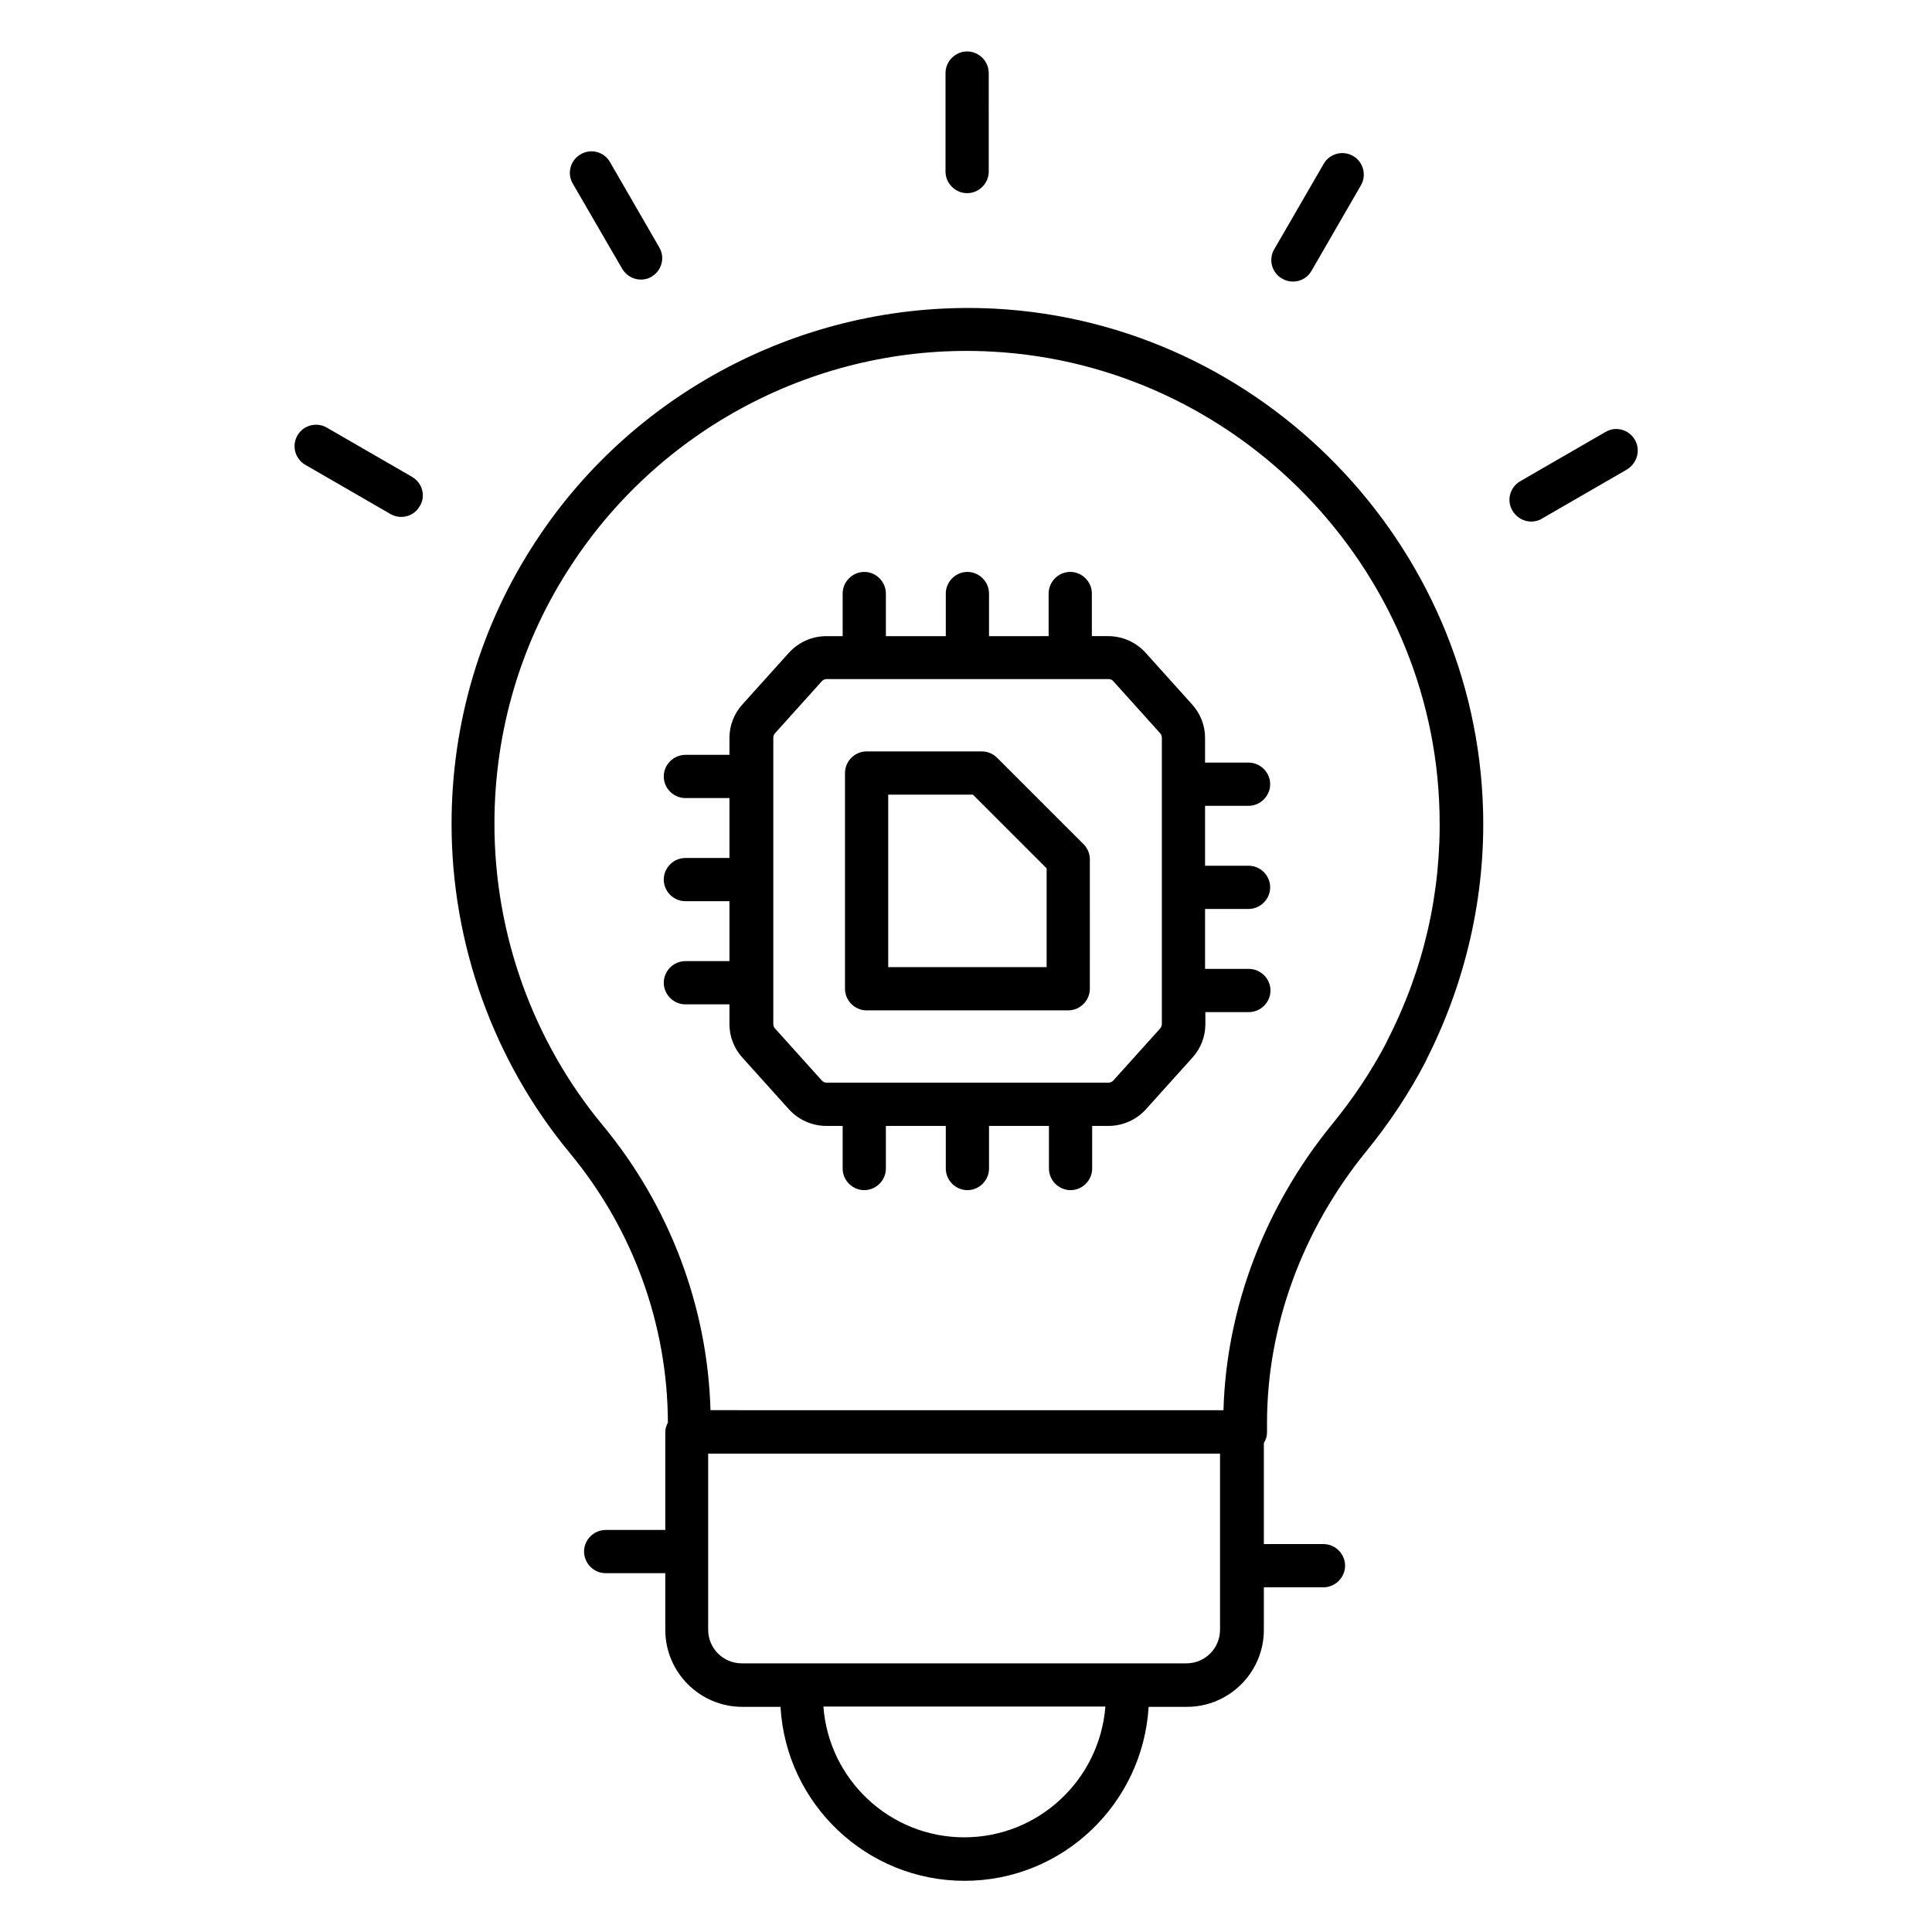
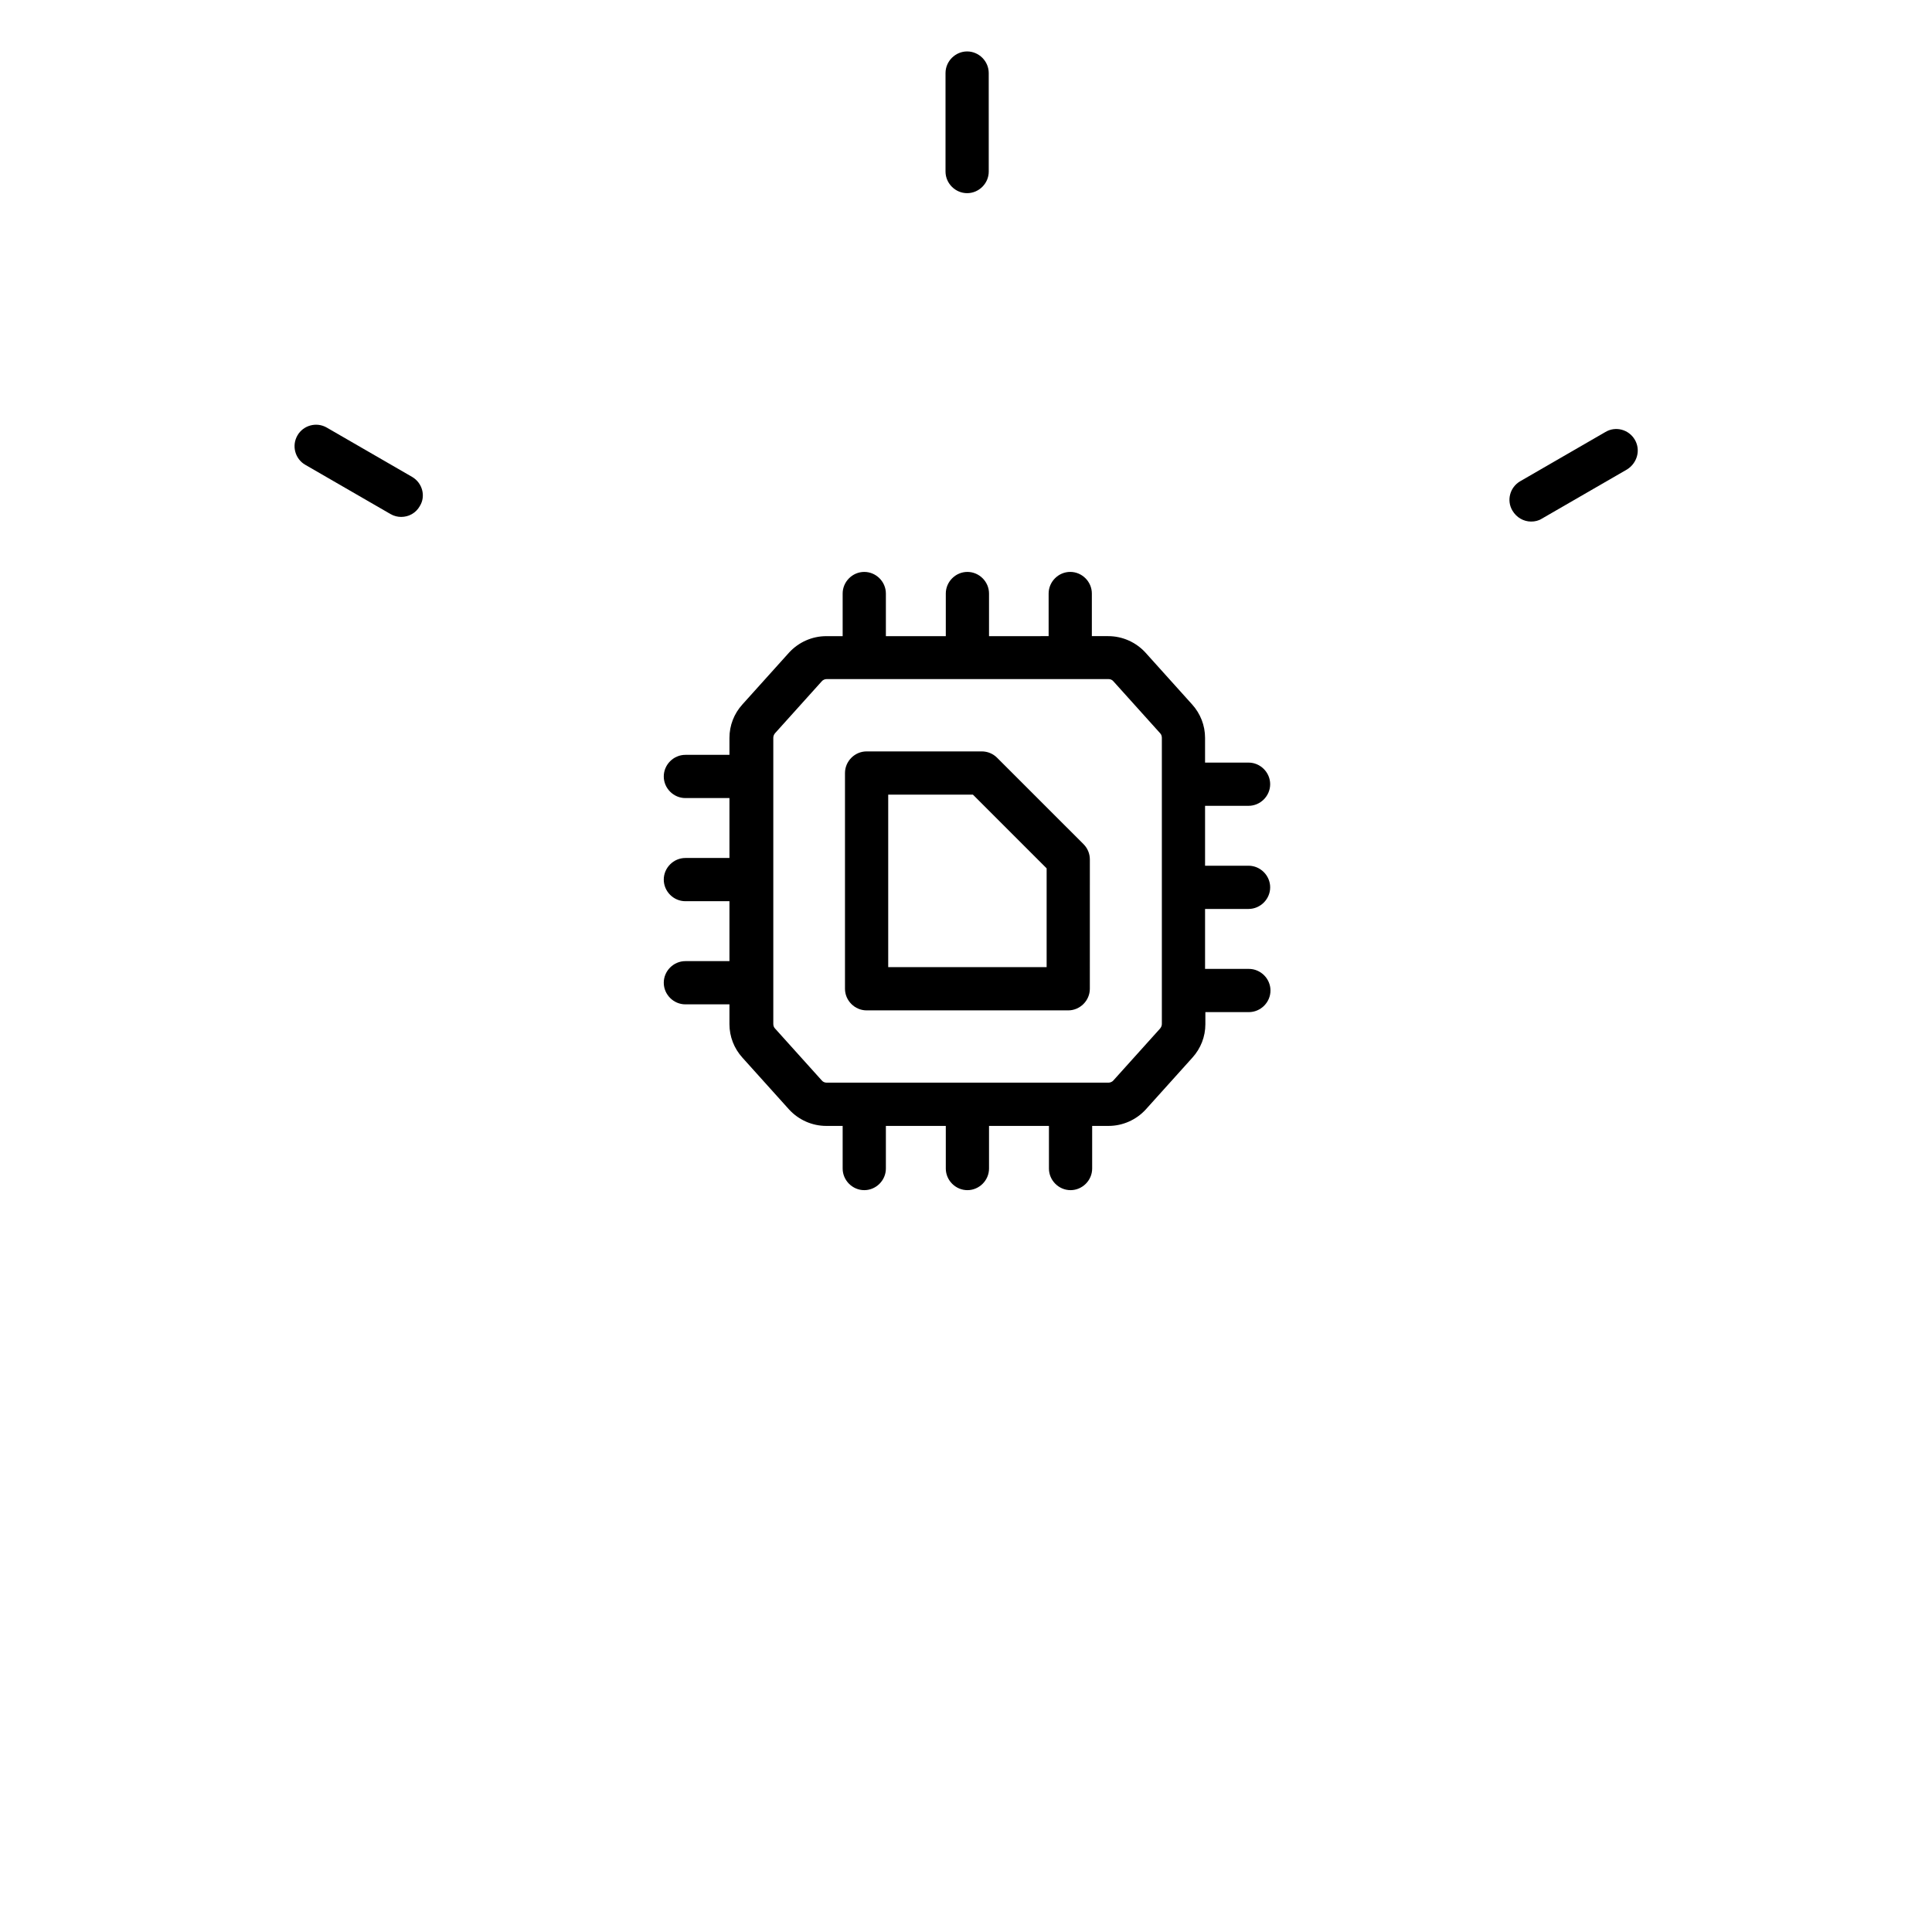
<svg xmlns="http://www.w3.org/2000/svg" fill="#000000" width="800px" height="800px" version="1.1" viewBox="144 144 512 512">
  <g>
-     <path d="m407.63 225.8c-48.473-2.519-94.961 20.992-121.52 61.449-14.656 22.215-22.441 48.168-22.441 75.113 0 31.832 11.145 62.824 31.375 87.25 16.719 20.152 25.879 45.496 25.953 71.371-0.383 0.762-0.688 1.602-0.688 2.519v25.953h-15.801c-3.129 0-5.727 2.594-5.727 5.727 0 3.129 2.594 5.727 5.727 5.727h15.801v15.039c0 11.223 9.16 20.383 20.383 20.383h10.152c1.449 25.648 22.746 46.105 48.777 46.105s47.25-20.457 48.777-46.105h10.152c11.223 0 20.383-9.16 20.383-20.383v-11.297h15.801c3.129 0 5.727-2.594 5.727-5.727 0-3.129-2.594-5.727-5.727-5.727h-15.801v-26.793c0.535-0.84 0.84-1.754 0.84-2.824v-2.519c0-25.648 9.391-51.219 26.336-71.984 6.031-7.406 11.375-15.418 15.727-23.816 0.078-0.23 0.23-0.457 0.305-0.688 10.305-20.383 15.496-43.055 14.887-65.723-1.84-70.836-58.633-129.31-129.39-133.05zm-8.094 405.11c-19.695 0-35.879-15.266-37.328-34.656h74.73c-1.523 19.391-17.707 34.656-37.402 34.656zm67.785-55.035c0 4.961-3.969 8.93-8.93 8.93h-117.79c-4.961 0-8.93-3.969-8.93-8.93v-46.641h135.65zm58.168-216.71c0.535 21.223-4.121 41.68-13.895 60.688-0.078 0.152-0.152 0.383-0.23 0.535-3.969 7.559-8.777 14.734-14.199 21.375-17.938 21.906-28.168 48.777-28.93 75.953l-135.95-0.004c-0.762-27.402-10.84-54.121-28.551-75.496-18.551-22.367-28.703-50.762-28.703-79.922 0-24.656 7.098-48.473 20.535-68.777 24.352-37.098 66.871-58.777 111.37-56.336 64.887 3.512 116.95 57.023 118.55 121.98v0z" />
    <path d="m400.3 195.19c3.129 0 5.727-2.594 5.727-5.727l-0.004-26.105c0-3.129-2.594-5.727-5.727-5.727-3.125 0.004-5.723 2.598-5.723 5.727v26.105c0 3.133 2.598 5.727 5.727 5.727z" />
-     <path d="m308.86 215.19c1.07 1.832 2.977 2.902 4.961 2.902 0.992 0 1.984-0.23 2.824-0.762 2.75-1.602 3.664-5.113 2.062-7.785l-13.055-22.594c-1.602-2.75-5.039-3.664-7.785-2.062-2.75 1.602-3.664 5.113-2.062 7.785z" />
    <path d="m253.21 270.38-22.594-13.055c-2.75-1.602-6.258-0.609-7.785 2.062-1.602 2.75-0.609 6.258 2.062 7.785l22.594 13.055c0.918 0.535 1.91 0.762 2.824 0.762 1.984 0 3.894-0.992 4.961-2.902 1.602-2.594 0.684-6.106-2.062-7.707z" />
    <path d="m577.25 260.54c-1.602-2.75-5.113-3.664-7.785-2.062l-22.594 13.055c-2.75 1.602-3.664 5.113-2.062 7.785 1.07 1.832 2.977 2.902 4.961 2.902 0.992 0 1.984-0.23 2.824-0.762l22.594-13.055c2.676-1.68 3.668-5.117 2.062-7.863z" />
-     <path d="m483.81 217.86c0.918 0.535 1.91 0.762 2.824 0.762 1.984 0 3.894-0.992 4.961-2.902l13.055-22.594c1.602-2.75 0.609-6.258-2.062-7.785-2.75-1.602-6.258-0.609-7.785 2.062l-13.129 22.672c-1.602 2.746-0.609 6.258 2.137 7.785z" />
    <path d="m408.24 344.81c-1.07-1.07-2.519-1.68-4.047-1.68h-30.535c-3.129 0-5.727 2.594-5.727 5.727v57.176c0 3.129 2.594 5.727 5.727 5.727h53.434c3.129 0 5.727-2.594 5.727-5.727l0.004-34.277c0-1.527-0.609-2.977-1.68-4.047zm13.129 55.496h-41.984v-45.723h22.441l19.543 19.543z" />
    <path d="m474.88 357.55c3.129 0 5.727-2.594 5.727-5.727 0-3.129-2.594-5.727-5.727-5.727l-11.527 0.004v-6.566c0-3.281-1.223-6.414-3.434-8.855l-12.367-13.742c-2.519-2.75-6.106-4.352-9.848-4.352h-4.352v-11.297c0-3.129-2.594-5.727-5.727-5.727-3.129 0-5.727 2.594-5.727 5.727v11.297l-15.797 0.004v-11.297c0-3.129-2.594-5.727-5.727-5.727-3.129 0-5.727 2.594-5.727 5.727v11.297h-15.879v-11.297c0-3.129-2.594-5.727-5.727-5.727-3.129 0-5.727 2.594-5.727 5.727v11.297h-4.352c-3.742 0-7.328 1.602-9.848 4.352l-12.367 13.742c-2.215 2.441-3.434 5.574-3.434 8.855v4.504h-11.68c-3.129 0-5.727 2.594-5.727 5.727 0 3.129 2.594 5.727 5.727 5.727h11.68v15.879h-11.68c-3.129 0-5.727 2.594-5.727 5.727 0 3.129 2.594 5.727 5.727 5.727h11.68v15.879h-11.68c-3.129 0-5.727 2.594-5.727 5.727 0 3.129 2.594 5.727 5.727 5.727h11.68v5.266c0 3.281 1.223 6.414 3.434 8.855l12.367 13.742c2.519 2.75 6.106 4.352 9.848 4.352h4.352v11.297c0 3.129 2.594 5.727 5.727 5.727 3.129 0 5.727-2.594 5.727-5.727v-11.297h15.879v11.297c0 3.129 2.594 5.727 5.727 5.727 3.129 0 5.727-2.594 5.727-5.727v-11.297h15.879v11.297c0 3.129 2.594 5.727 5.727 5.727 3.129 0 5.727-2.594 5.727-5.727v-11.297h4.352c3.742 0 7.328-1.602 9.848-4.352l12.367-13.742c2.215-2.441 3.434-5.574 3.434-8.855v-3.207h11.527c3.129 0 5.727-2.594 5.727-5.727 0-3.129-2.594-5.727-5.727-5.727l-11.609-0.008v-15.879h11.527c3.129 0 5.727-2.594 5.727-5.727 0-3.129-2.594-5.727-5.727-5.727l-11.527 0.004v-15.879zm-22.977 57.789c0 0.457-0.152 0.84-0.457 1.223l-12.367 13.742c-0.305 0.383-0.84 0.609-1.297 0.609h-74.73c-0.535 0-0.992-0.23-1.297-0.609l-12.367-13.742c-0.305-0.305-0.457-0.762-0.457-1.223v-75.801c0-0.457 0.152-0.84 0.457-1.223l12.367-13.742c0.305-0.383 0.84-0.609 1.297-0.609h74.73c0.535 0 0.992 0.23 1.297 0.609l12.367 13.742c0.305 0.305 0.457 0.762 0.457 1.223z" />
  </g>
</svg>